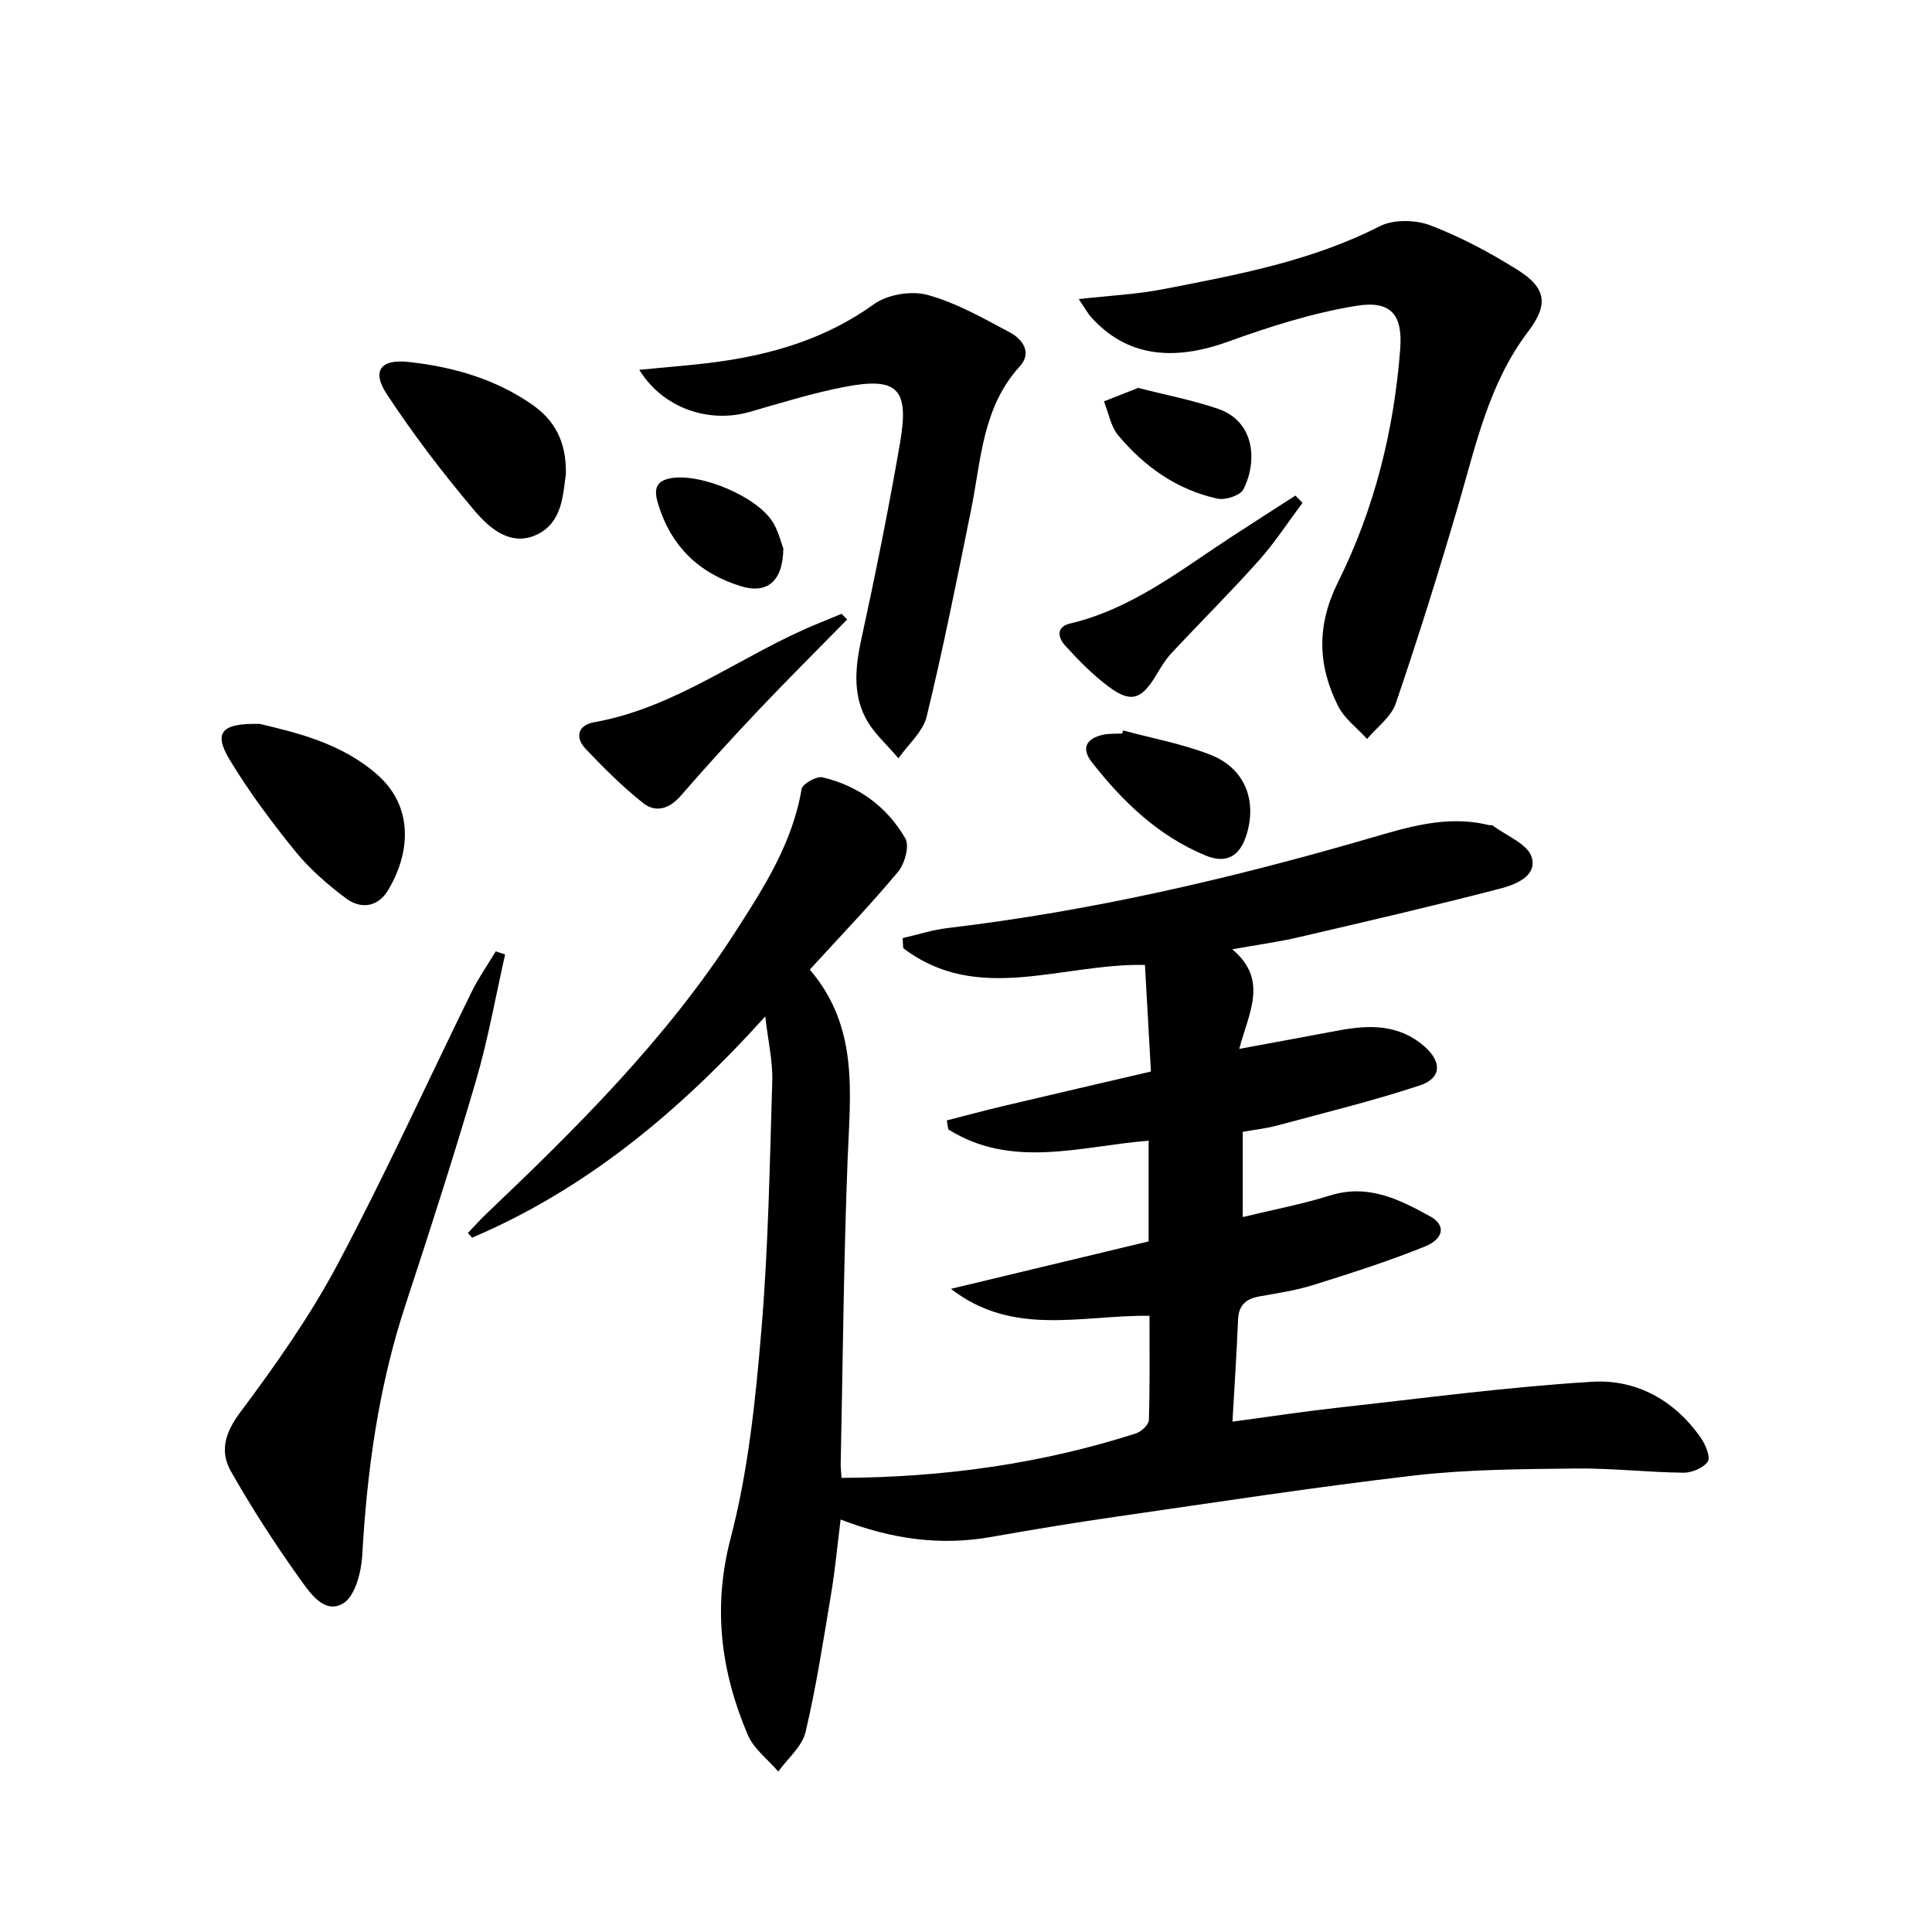
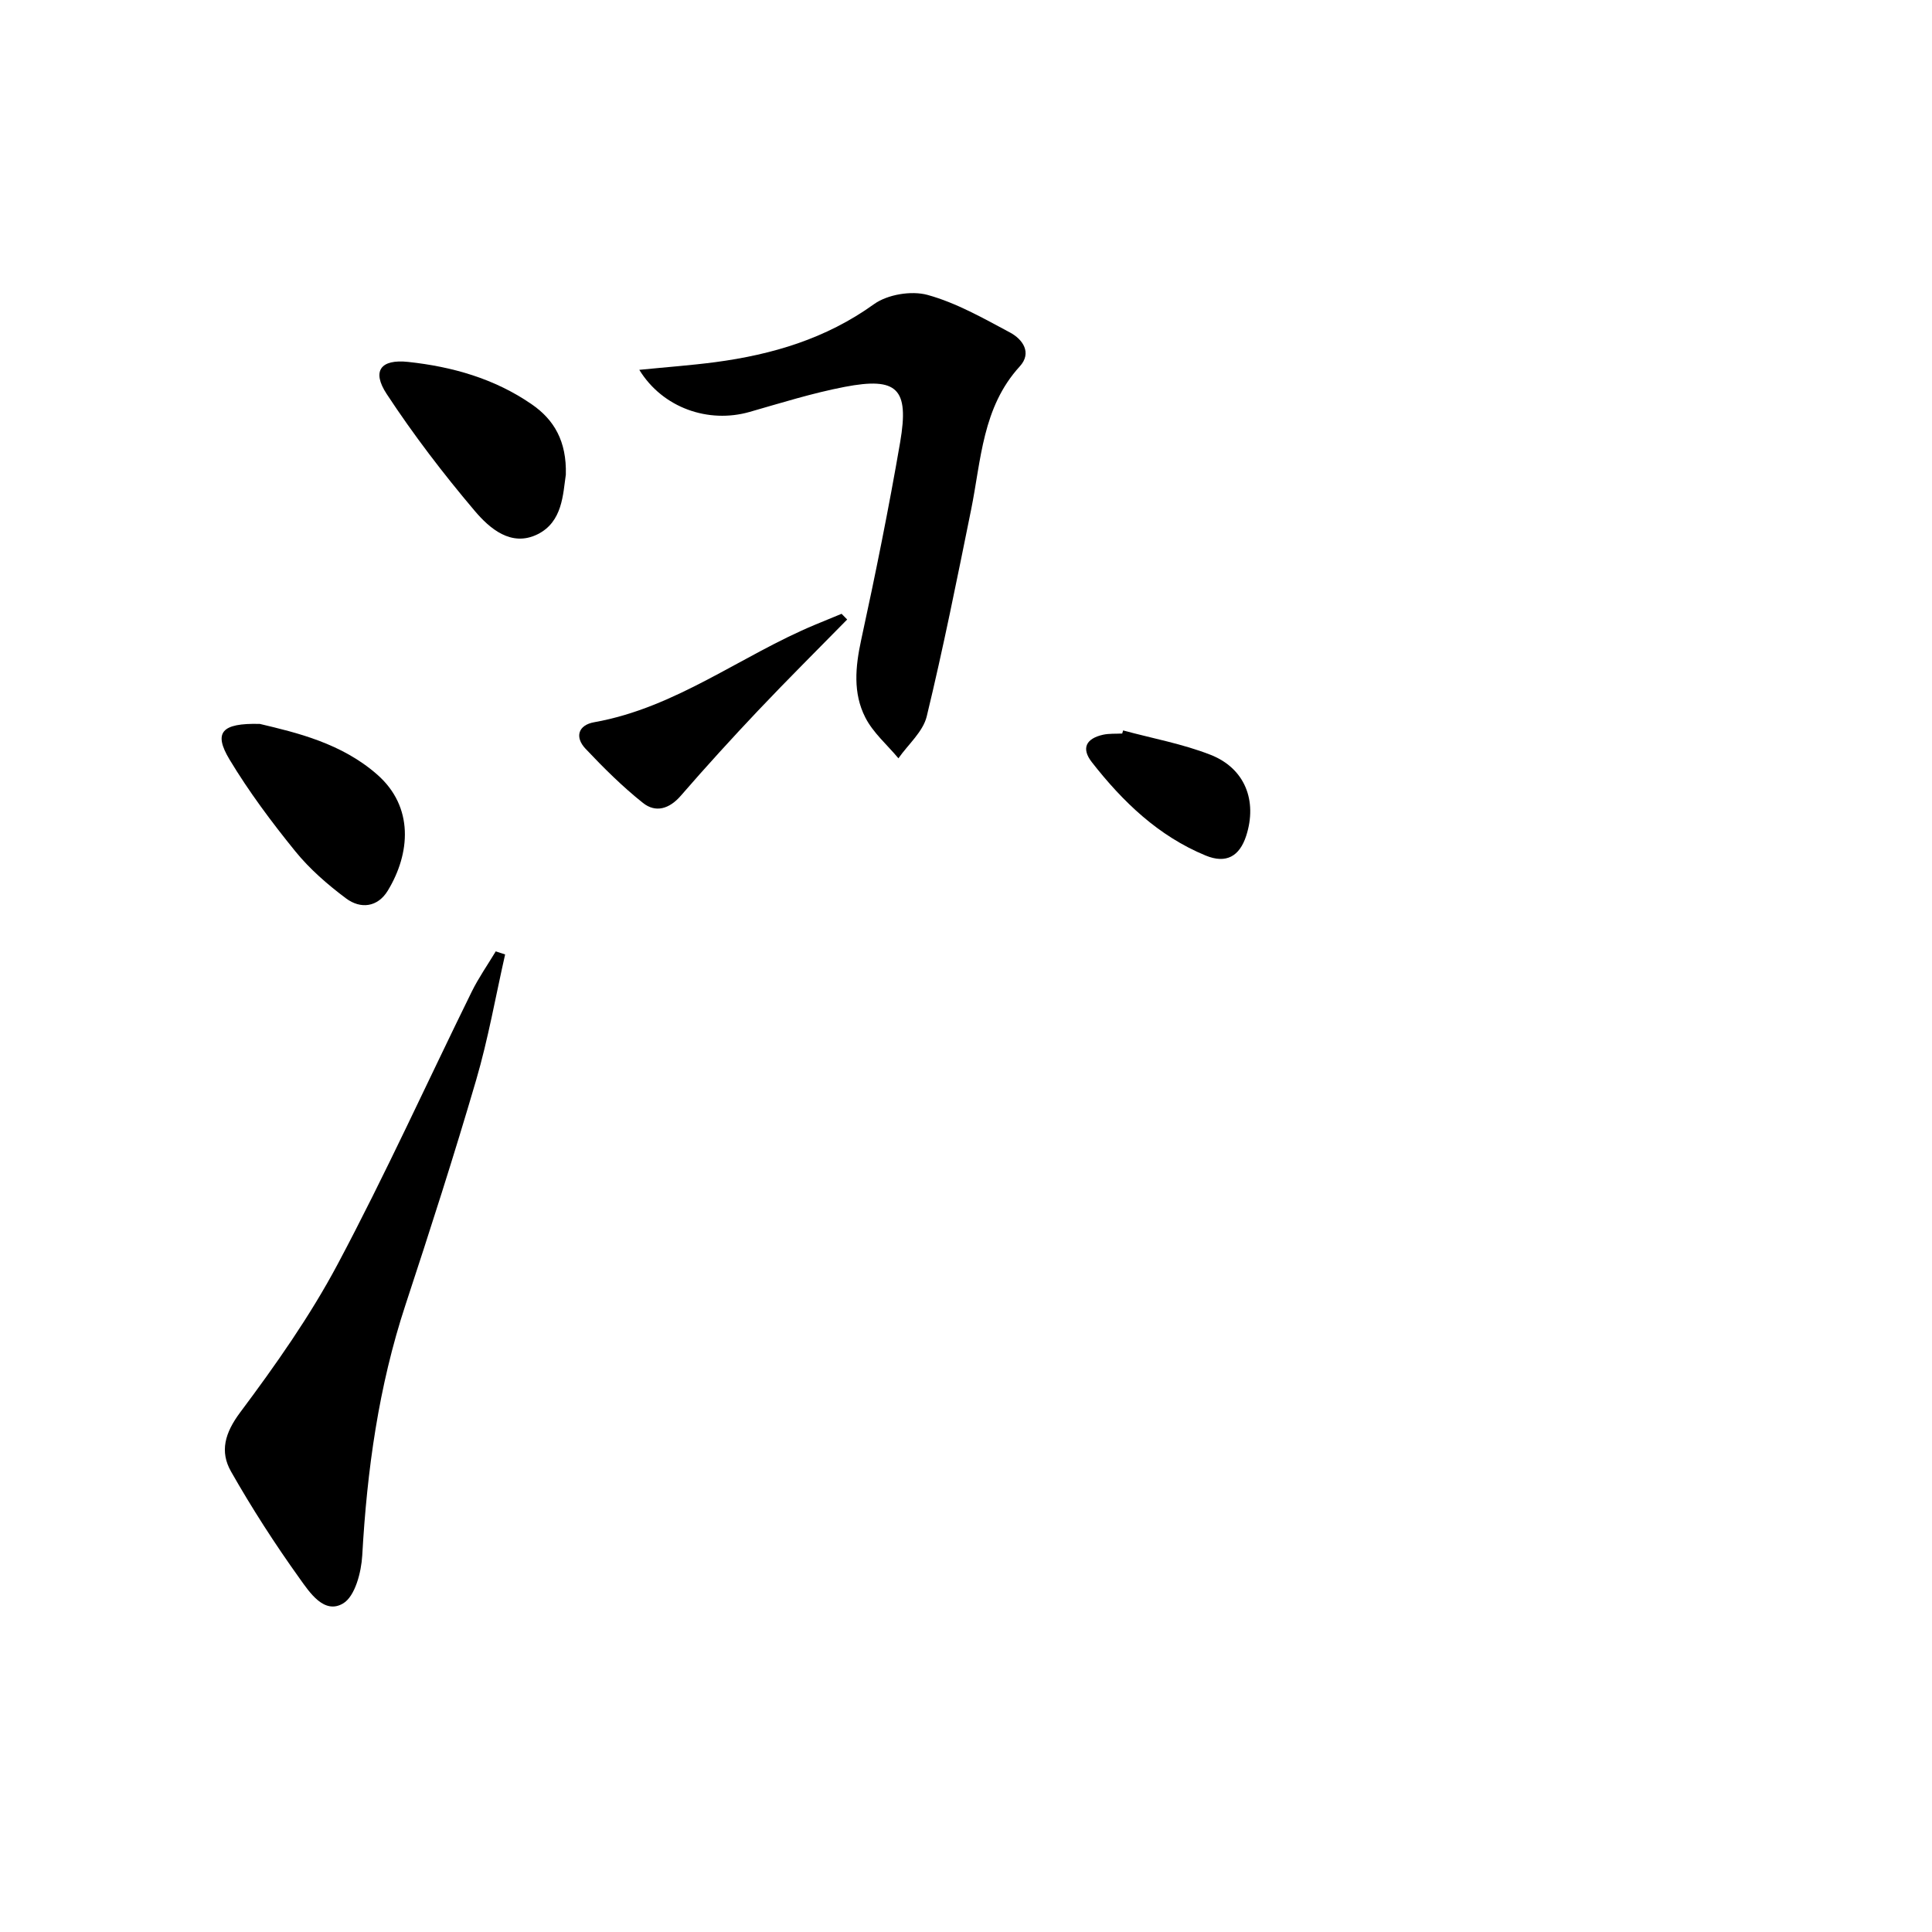
<svg xmlns="http://www.w3.org/2000/svg" enable-background="new 0 0 400 400" viewBox="0 0 400 400">
-   <path d="m174.23 305.98c21.15-.1 41.3-2.91 60.91-9.19 1.13-.36 2.69-1.8 2.72-2.78.23-7.12.13-14.24.13-21.59-14.07-.17-28.23 4.41-41.11-5.58 13.63-3.27 27.27-6.54 40.93-9.82 0-7.29 0-13.9 0-20.85-14.09 1.13-28.3 5.94-41.47-2.34-.11-.62-.21-1.24-.32-1.86 3.96-1.01 7.9-2.08 11.88-3.02 9.96-2.36 19.94-4.66 30.39-7.1-.44-7.79-.84-15.02-1.24-22.07-17.26-.37-34.59 8.3-50.05-3.48-.04-.69-.08-1.38-.12-2.07 3.11-.71 6.18-1.72 9.33-2.09 29.57-3.5 58.46-10.19 87.01-18.49 8.09-2.35 16.25-4.96 24.9-2.85.32.08.74-.02.98.15 2.81 2.11 7.17 3.77 8.01 6.5 1.23 4.02-3.5 5.75-6.69 6.57-13.79 3.58-27.68 6.8-41.57 10.03-4.16.97-8.41 1.54-13.73 2.49 7.54 6.3 3.47 13.02 1.45 20.62 7.39-1.37 13.95-2.56 20.5-3.8 6.41-1.21 12.62-1.34 17.91 3.35 3.57 3.17 3.48 6.52-1.01 8.01-9.72 3.22-19.7 5.65-29.6 8.32-2.23.6-4.55.84-7.07 1.3v17.64c6.22-1.51 12.26-2.65 18.08-4.47 7.87-2.46 14.38.82 20.79 4.37 3.15 1.74 2.84 4.57-1.15 6.19-7.51 3.04-15.26 5.51-23 7.94-3.62 1.14-7.42 1.72-11.18 2.38-2.81.49-4.38 1.75-4.51 4.8-.28 6.77-.73 13.54-1.16 21.15 7.53-1.01 14.51-2.08 21.52-2.86 17.64-1.95 35.25-4.32 52.95-5.4 9.15-.56 17.13 3.84 22.55 11.69.95 1.38 2 3.95 1.39 4.83-.93 1.33-3.3 2.33-5.04 2.31-7.48-.09-14.95-.96-22.42-.87-11.1.13-22.26.17-33.26 1.44-20.77 2.41-41.45 5.61-62.14 8.59-8.53 1.23-17.03 2.64-25.52 4.14-10.44 1.85-20.5.5-31.16-3.61-.66 5.24-1.11 10.23-1.93 15.16-1.61 9.64-3.08 19.33-5.33 28.84-.71 3.01-3.7 5.47-5.65 8.18-2.16-2.53-5.11-4.73-6.34-7.65-5.55-13.13-7.28-26.31-3.5-40.75 3.63-13.88 5.12-28.43 6.33-42.79 1.46-17.22 1.74-34.54 2.27-51.83.12-4.02-.85-8.08-1.45-13.32-17.92 19.84-37.16 35.78-60.69 45.81-.29-.32-.58-.65-.88-.97 1.29-1.35 2.53-2.75 3.89-4.04 18.85-17.92 37.28-36.24 51.46-58.26 5.92-9.2 11.87-18.44 13.74-29.62.18-1.07 3.08-2.71 4.33-2.42 7.43 1.74 13.37 6.09 17.15 12.65.9 1.56-.12 5.24-1.51 6.91-5.74 6.87-11.96 13.34-18.27 20.25 10.22 11.92 8.36 25.63 7.83 39.3-.81 20.79-.99 41.6-1.42 62.41-.08.98.06 1.95.16 3.52z" />
-   <path d="m223.34 61.92c6.46-.73 12.1-.99 17.57-2.06 15.29-2.98 30.61-5.8 44.75-13.02 2.85-1.45 7.41-1.36 10.49-.18 6.3 2.4 12.37 5.65 18.1 9.25 5.97 3.75 6.33 7.21 2.12 12.76-8.06 10.62-10.77 23.32-14.39 35.73-4.04 13.84-8.35 27.6-13 41.24-.95 2.8-3.91 4.92-5.94 7.35-2.04-2.25-4.69-4.19-6-6.81-4.24-8.43-4.47-16.7-.02-25.65 7.52-15.11 11.6-31.42 12.88-48.28.54-7.11-1.93-10.09-9.04-8.94-9.03 1.46-17.94 4.29-26.58 7.42-11.67 4.22-21.11 2.95-28.32-5-.75-.83-1.29-1.86-2.62-3.81z" />
  <path d="m132.36 76.57c5.68-.57 10.72-.93 15.73-1.59 11.82-1.57 22.92-4.86 32.85-12 2.81-2.02 7.76-2.84 11.1-1.92 5.96 1.64 11.55 4.83 17.07 7.78 2.63 1.4 4.6 4.2 2.02 7.02-7.76 8.49-7.98 19.37-10.08 29.71-2.9 14.29-5.75 28.59-9.18 42.75-.77 3.18-3.85 5.8-5.86 8.68-2.33-2.8-5.25-5.29-6.86-8.46-2.57-5.03-2.06-10.47-.86-16.02 2.96-13.6 5.72-27.26 8.08-40.98 1.9-11.12-.6-13.53-11.5-11.44-6.65 1.28-13.16 3.32-19.69 5.19-8.49 2.42-17.96-.8-22.82-8.72z" />
  <path d="m104.58 197.61c-1.97 8.69-3.51 17.51-6.01 26.04-4.56 15.59-9.54 31.07-14.62 46.51-5.56 16.87-7.96 34.21-8.95 51.87-.2 3.49-1.49 8.47-3.96 9.94-3.92 2.34-6.94-2.28-9-5.16-5.11-7.13-9.88-14.53-14.21-22.15-2.35-4.13-1.29-7.98 1.89-12.23 7.33-9.81 14.47-19.94 20.21-30.73 9.83-18.48 18.49-37.58 27.73-56.37 1.43-2.9 3.31-5.58 4.98-8.36.65.21 1.29.42 1.94.64z" />
  <path d="m117.15 98.27c-.6 4.02-.65 9.79-5.88 12.36-5.43 2.66-9.89-1.2-13.01-4.89-6.51-7.69-12.66-15.74-18.19-24.15-3.14-4.77-1.28-7.27 4.43-6.66 9.13.98 17.9 3.46 25.58 8.77 4.65 3.2 7.26 7.66 7.07 14.57z" />
  <path d="m53.8 149.88c7.67 1.82 16.91 4 24.3 10.49 7.66 6.72 6.84 16.36 2.2 24.01-2.11 3.48-5.65 3.87-8.66 1.62-3.82-2.86-7.53-6.08-10.52-9.77-4.9-6.04-9.6-12.34-13.61-19-3.32-5.54-1.72-7.56 6.29-7.35z" />
  <path d="m175.4 128.26c-6.14 6.26-12.36 12.43-18.39 18.8-5.47 5.78-10.84 11.67-16.05 17.68-2.38 2.75-5.21 3.59-7.84 1.5-4.25-3.38-8.15-7.26-11.89-11.22-2.27-2.4-1.54-4.9 1.79-5.49 16.93-3.01 30.39-13.81 45.79-20.21 1.81-.75 3.62-1.5 5.43-2.24.39.39.78.78 1.16 1.18z" />
-   <path d="m269.67 104.12c-3 3.99-5.73 8.22-9.04 11.93-5.86 6.56-12.11 12.77-18.12 19.21-1.23 1.32-2.18 2.93-3.12 4.5-3.06 5.1-5.25 5.85-9.88 2.39-3.29-2.45-6.22-5.46-9-8.51-1.42-1.55-1.98-3.83 1.08-4.56 12.63-2.99 22.6-10.88 33.12-17.77 4.48-2.93 9-5.81 13.5-8.71.48.51.97 1.02 1.46 1.52z" />
  <path d="m232.53 151.23c6.05 1.64 12.29 2.77 18.09 5.04 7.15 2.8 9.73 9.53 7.39 16.78-1.38 4.25-4.15 5.83-8.39 4.08-9.78-4.03-17.16-11.13-23.56-19.32-2.31-2.96-1.1-4.93 2.31-5.69 1.28-.28 2.64-.18 3.97-.25.06-.21.13-.42.19-.64z" />
-   <path d="m235.65 80.31c5.8 1.49 11.34 2.54 16.61 4.36 7.5 2.6 8.14 10.81 5.17 16.65-.65 1.27-3.72 2.27-5.36 1.92-8.39-1.83-15.15-6.63-20.57-13.13-1.55-1.86-1.99-4.65-2.94-7.01 2.35-.93 4.7-1.85 7.09-2.79z" />
-   <path d="m162.18 113.58c-.09 6.94-3.47 9.43-8.81 7.78-8.71-2.69-14.49-8.31-17.14-17.11-.78-2.6-.7-4.58 2.5-5.21 6.28-1.23 18.35 3.88 21.42 9.31 1.11 1.96 1.65 4.24 2.03 5.23z" />
</svg>